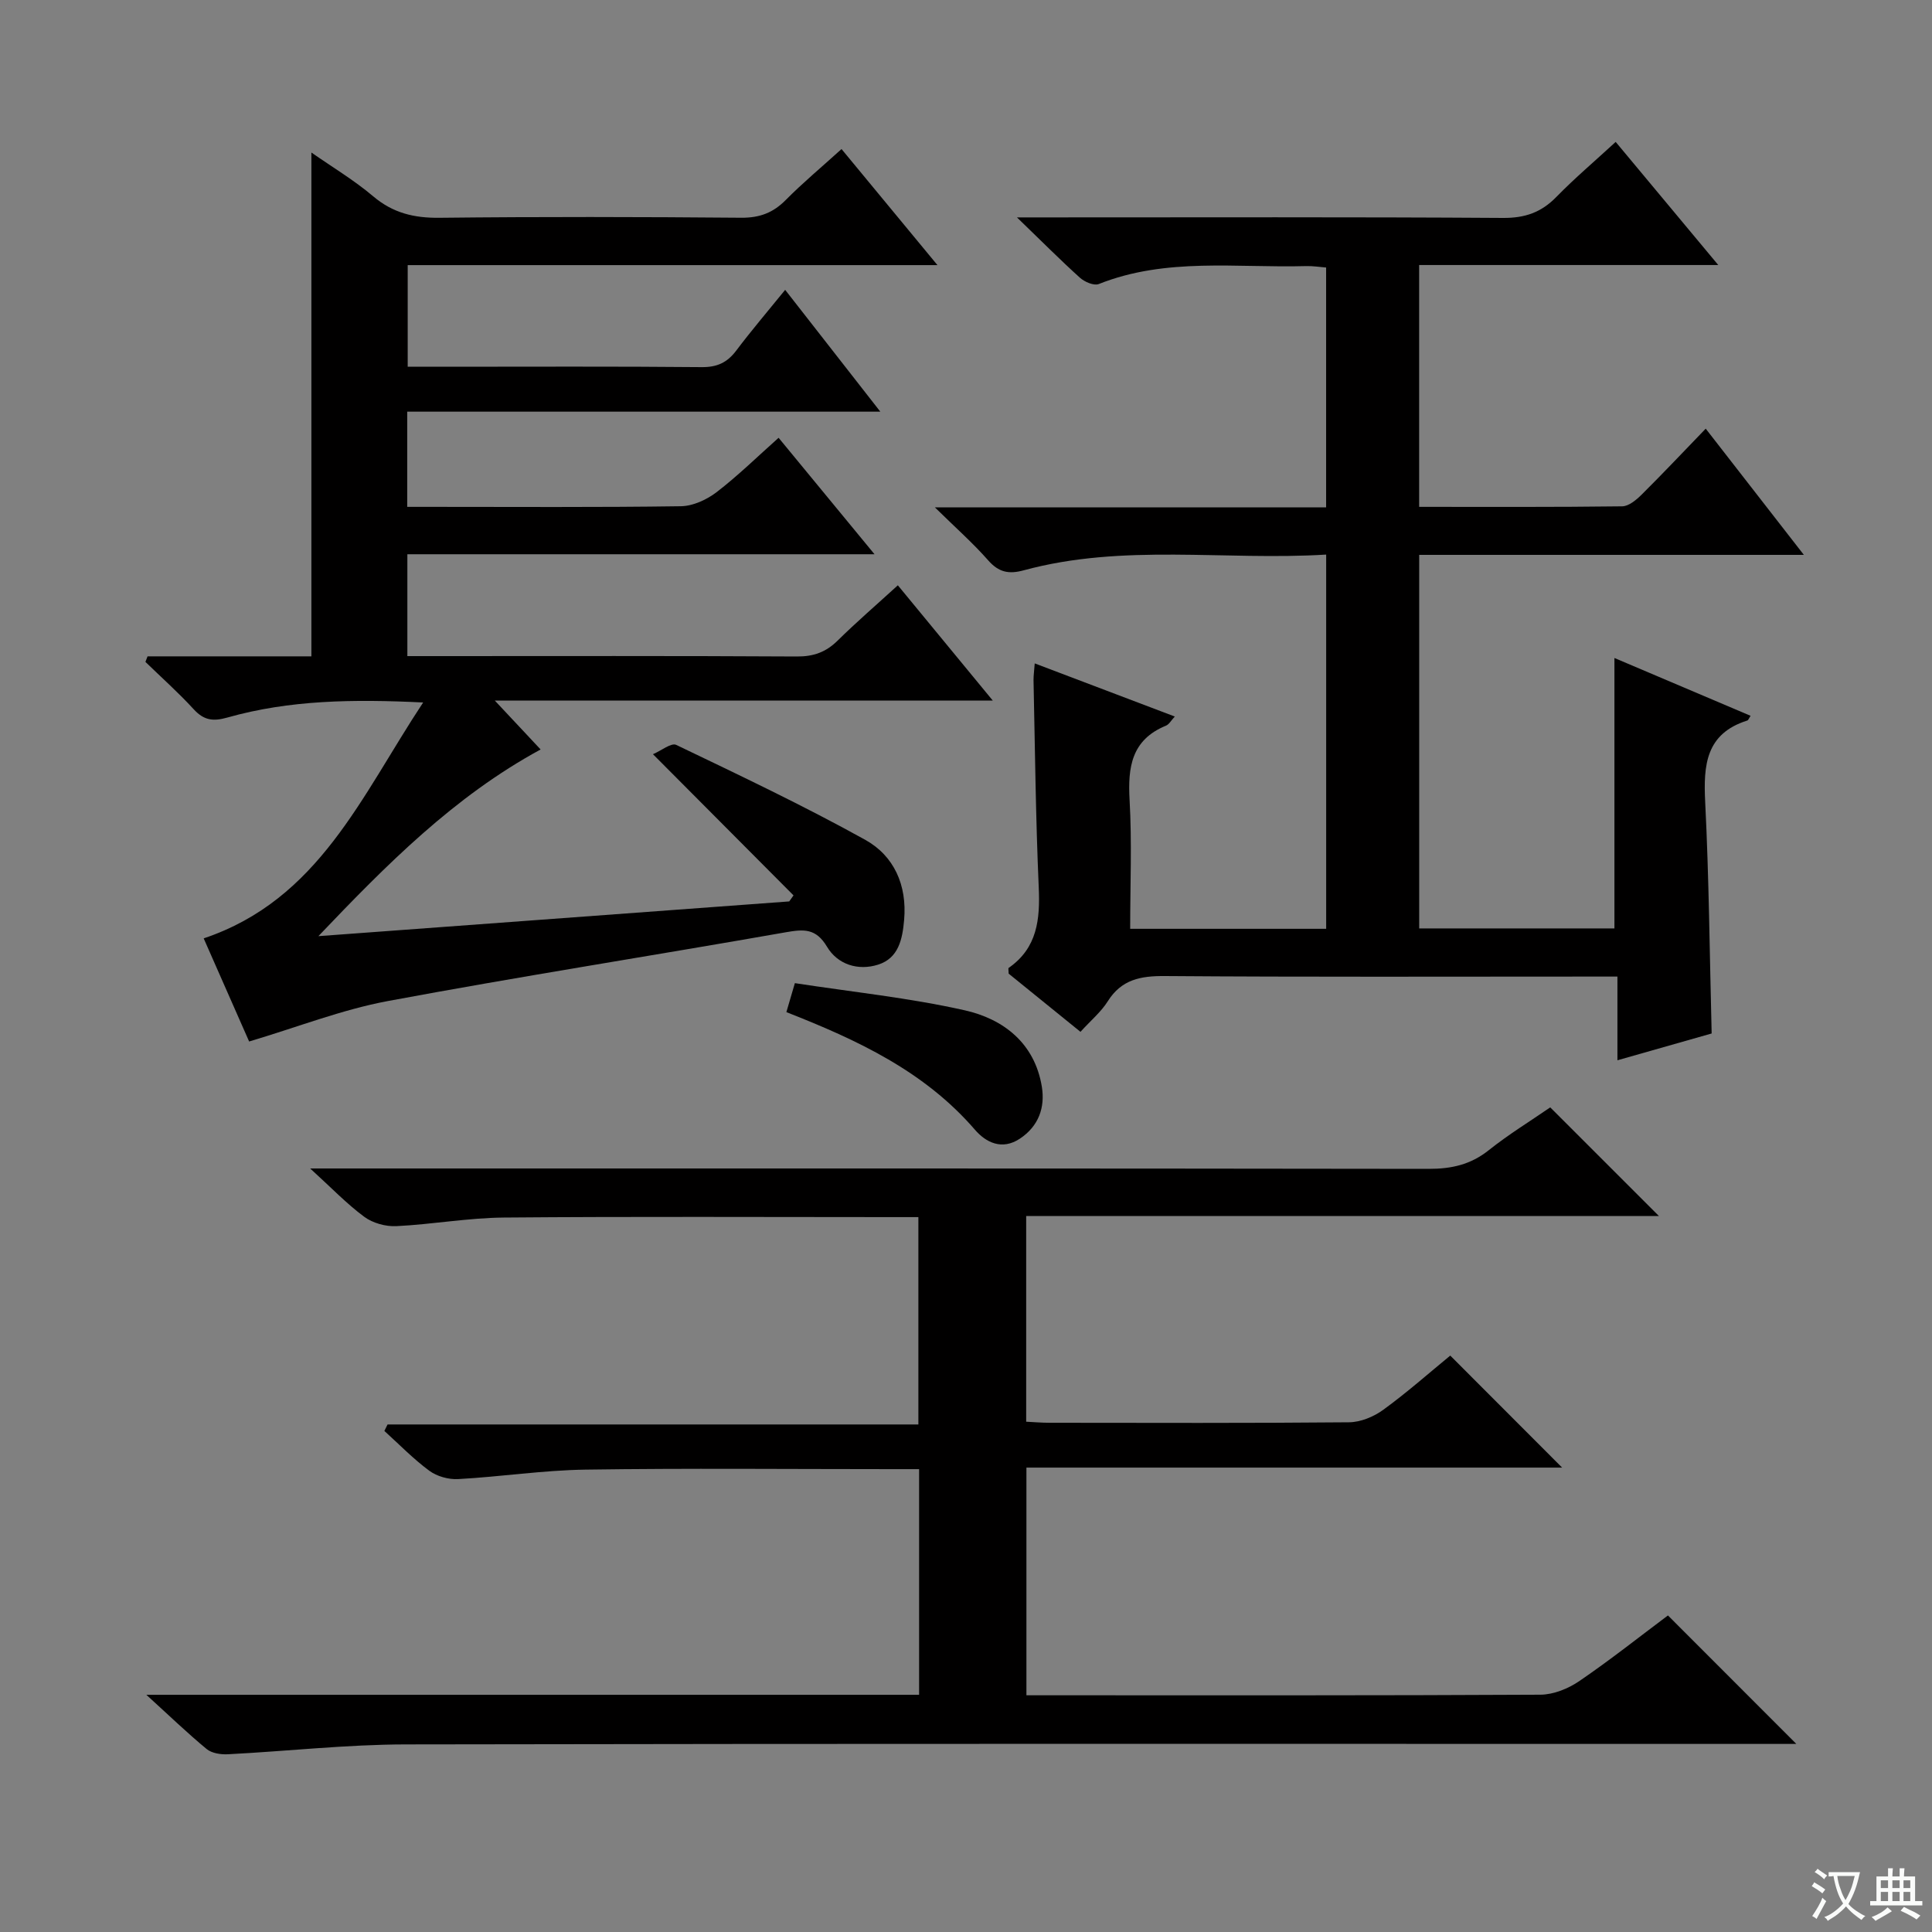
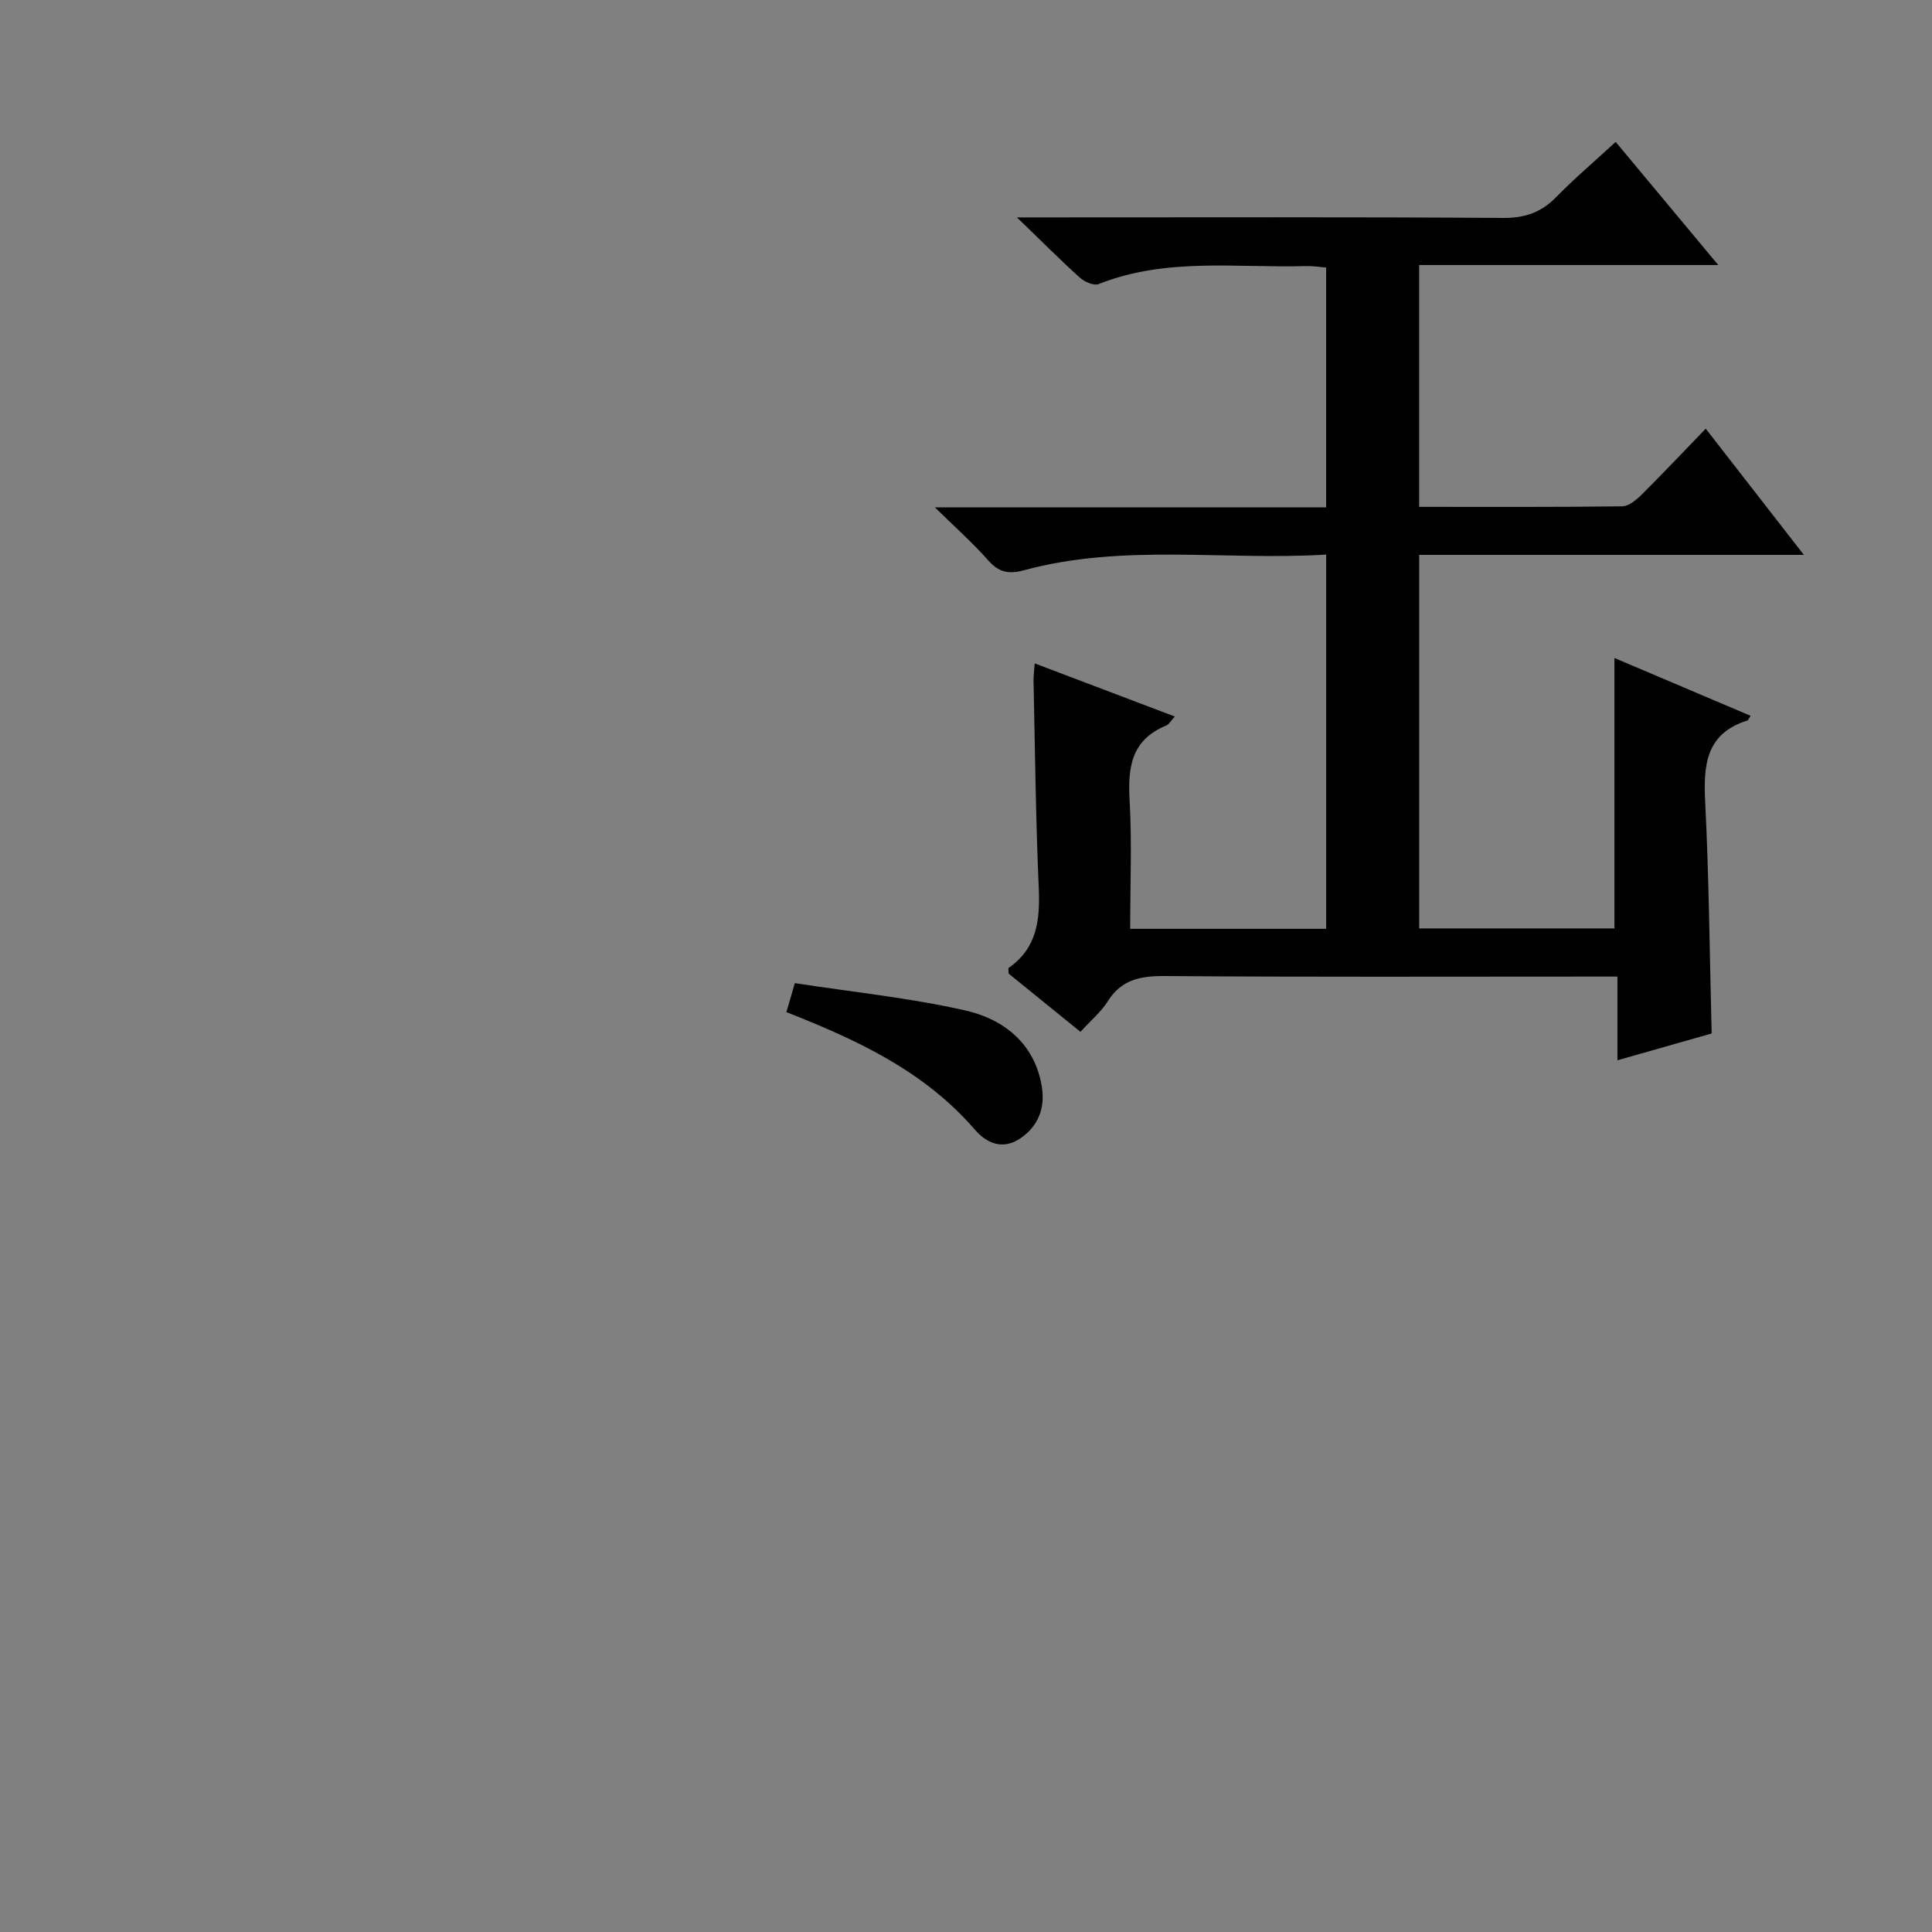
<svg xmlns="http://www.w3.org/2000/svg" enable-background="new 0 0 400 400" viewBox="0 0 400 400">
  <rect x="0" y="0" width="400" height="400" fill="#808080" stroke="none" />
-   <path d="m377.9 391.2c-.2.3-.4.5-.6.8-.7-.6-1.4-1-2.2-1.5.2-.3.4-.5.5-.8.6.4 1.4.8 2.3 1.5zm-1.8 6.1c-.2-.2-.5-.4-.9-.6.4-.6.8-1.2 1.2-1.9s.7-1.3.9-1.9c.3.3.5.5.8.7-.7 1.3-1.4 2.6-2 3.7zm2.2-9c-.3.3-.5.5-.6.8-.6-.6-1.3-1.1-2-1.5.3-.3.5-.5.6-.7.6.5 1.3.9 2 1.4zm.3.2v-.9h2 4.5c-.3 1.3-.6 2.5-1 3.6s-.9 2.1-1.4 3c.4.5 1 1 1.6 1.4s1.2.8 1.9 1.1c-.3.2-.5.4-.8.8-.4-.3-1-.7-1.6-1.2s-1.2-1.1-1.6-1.6c-.5.6-1.1 1.1-1.7 1.6s-1.4.9-2.1 1.4c-.1-.3-.3-.5-.7-.8.6-.2 1.2-.5 1.9-1s1.4-1.1 2-1.8c-.5-.8-.9-1.6-1.2-2.5s-.6-2-.8-3.2c-.4.1-.7.1-1 .1zm2.5 2.7c.3 1 .7 1.7 1 2.2.3-.5.6-1.1 1-2s.6-1.9.9-3h-3.2-.4c.1.9.3 1.8.7 2.8z" fill="#fafbfa" />
-   <path d="m396.5 388.5v1.5 3.6h1.5v.9c-.4 0-1 0-1.7 0h-7.9c-.5 0-.9 0-1.2 0v-.9h1.3v-3.5c0-.7 0-1.2 0-1.6h2.4c0-.8 0-1.4 0-1.7h1c0 .3-.1.8-.1 1.7h1.5c0-.8 0-1.4 0-1.7h1c0 .3-.1.9-.1 1.7zm-8.2 9.2c-.2-.3-.5-.5-.8-.8.8-.3 1.4-.6 1.9-.9s1-.7 1.4-1.1c.3.3.6.5.9.8-1.6 1-2.8 1.6-3.4 2zm2.6-6.8v-1.6h-1.5v1.6zm0 2.7v-1.9h-1.5v1.9zm2.4-2.7v-1.6h-1.5v1.6zm0 2.7v-1.9h-1.5v1.9zm.2 2 .7-.8c.4.2.9.5 1.6.8s1.3.7 1.8 1c-.3.3-.5.5-.8.8-.4-.3-1.5-1-3.3-1.8zm2-4.7v-1.6h-1.4v1.6zm0 2.7v-1.9h-1.4v1.9z" fill="#fafbfa" />
  <g fill="#010000">
-     <path d="m30.3 350.89h159.99c0-15.62 0-30.87 0-46.72-2.07 0-3.84 0-5.62 0-21.17 0-42.33-.21-63.49.1-8.78.13-17.54 1.48-26.33 1.96-1.98.11-4.39-.56-5.97-1.73-3.32-2.45-6.23-5.46-9.3-8.24.22-.45.44-.9.66-1.34h109.9c0-14.54 0-28.42 0-42.93-1.77 0-3.53 0-5.3 0-26.83 0-53.66-.14-80.49.09-7.44.06-14.86 1.42-22.3 1.78-2.2.11-4.87-.63-6.63-1.93-3.65-2.7-6.84-6.04-11.2-10.01h7.08c74.83 0 149.66-.03 224.48.08 4.71.01 8.67-.86 12.42-3.84 4.15-3.31 8.71-6.1 12.76-8.89 7.53 7.53 14.91 14.9 22.51 22.5-43.53 0-87.07 0-131.01 0v42.58c1.6.08 3.22.22 4.84.22 20.67.02 41.33.09 61.99-.1 2.39-.02 5.12-1.14 7.09-2.58 4.95-3.6 9.55-7.68 13.88-11.23 7.9 7.92 15.51 15.53 23.16 23.19-36.48 0-73.48 0-110.91 0v47.14h4.92c33.83 0 67.66.06 101.49-.12 2.72-.02 5.77-1.25 8.06-2.82 6.43-4.39 12.55-9.25 18.35-13.59 8.94 8.94 17.6 17.61 26.58 26.6-1.66 0-3.54 0-5.42 0-94.16 0-188.32-.08-282.48.1-12.27.02-24.54 1.41-36.81 2.04-1.47.08-3.34-.2-4.4-1.07-3.95-3.25-7.64-6.82-12.5-11.24z" />
-     <path d="m30.55 135.89h33.92c0-34.81 0-69.19 0-104.31 4.37 3.05 8.86 5.73 12.8 9.07 4.09 3.46 8.46 4.5 13.71 4.44 20.83-.23 41.66-.19 62.49-.01 3.81.03 6.61-1.03 9.24-3.7 3.5-3.54 7.34-6.73 11.52-10.52 6.54 7.91 12.89 15.6 19.86 24.03-37.12 0-73.19 0-109.68 0v21.04h7.38c17.83 0 35.66-.09 53.49.08 3.19.03 5.27-.94 7.14-3.41 3.1-4.12 6.45-8.04 10.14-12.59 6.45 8.27 12.7 16.26 19.7 25.22-33.31 0-65.48 0-97.95 0v19.71h4.68c17.33 0 34.66.12 51.99-.13 2.5-.04 5.34-1.35 7.38-2.91 4.45-3.42 8.48-7.38 12.84-11.26 6.6 8.01 12.92 15.68 19.86 24.11-32.7 0-64.54 0-96.72 0v21.09h5.17c25.16 0 50.33-.07 75.49.08 3.43.02 6-.9 8.41-3.28 3.9-3.84 8.05-7.42 12.48-11.46 6.48 7.86 12.75 15.48 19.66 23.87-34.56 0-68.1 0-103.1 0 3.74 4 6.59 7.04 9.48 10.12-17.93 9.73-31.98 23.93-46.01 38.65 32.49-2.4 64.99-4.8 97.48-7.19.3-.42.59-.83.89-1.25-9.41-9.45-18.82-18.91-29.1-29.23 1.73-.74 3.79-2.42 4.81-1.93 13.15 6.31 26.36 12.57 39.11 19.64 5.99 3.32 8.71 9.4 8.08 16.6-.35 4-1.15 7.92-5.39 9.26-4.16 1.32-8.39-.04-10.57-3.7-2.31-3.87-4.82-3.65-8.56-3-27.45 4.83-54.99 9.13-82.39 14.24-9.52 1.78-18.7 5.4-28.7 8.37-2.92-6.62-6.1-13.85-9.41-21.35 23.86-8.01 32.63-29.49 45.44-48.84-14.46-.7-27.66-.53-40.54 3.12-3 .85-4.88.56-6.98-1.73-3.14-3.43-6.64-6.54-9.98-9.79.15-.38.29-.76.44-1.15z" />
    <path d="m214.23 137.35c9.81 3.72 19.25 7.3 29 11-.74.78-1.17 1.63-1.85 1.9-7.11 2.93-7.9 8.56-7.51 15.39.5 8.77.12 17.58.12 26.66h40.58c0-25.72 0-51.25 0-77.48-21 1.29-42.02-2.35-62.63 3.26-3.09.84-5.17.41-7.34-2.06-3.13-3.56-6.71-6.72-11.05-10.98h81.01c0-16.68 0-32.92 0-49.65-1.29-.1-2.72-.34-4.14-.3-14.38.41-28.98-1.84-42.94 3.72-.99.39-2.92-.44-3.88-1.3-4.06-3.66-7.92-7.55-13.05-12.5h6.67c31.33 0 62.66-.1 93.99.11 4.53.03 7.9-1.15 11.01-4.34 3.81-3.9 7.99-7.44 12.29-11.4 7.06 8.48 13.85 16.61 21.24 25.49-21.1 0-41.3 0-61.93 0v50.07c14.13 0 28.09.07 42.04-.11 1.37-.02 2.93-1.34 4.03-2.43 4.37-4.33 8.58-8.81 13.26-13.65 6.87 8.84 13.32 17.12 20.32 26.13-27.05 0-53.12 0-79.64 0v77.34h40.42c0-18.47 0-36.84 0-55.99 9.41 3.99 18.77 7.97 28.19 11.97-.33.49-.46.91-.69.98-8.58 2.71-9.09 9.21-8.71 16.85.79 15.77.92 31.57 1.34 47.94-6.03 1.72-12.48 3.55-19.51 5.55 0-5.95 0-11.23 0-17.33-2.34 0-4.26 0-6.18 0-29.16 0-58.33.11-87.49-.11-5.04-.04-9 .69-11.86 5.24-1.39 2.21-3.51 3.96-5.64 6.31-5.08-4.12-10.05-8.15-14.87-12.05 0-.6-.13-1.1.02-1.2 5.93-4.13 6.5-10.04 6.21-16.67-.63-14.29-.77-28.61-1.08-42.91 0-.98.14-1.94.25-3.45z" />
-     <path d="m162.81 209.55c.63-2.17 1.09-3.72 1.76-6 11.77 1.81 23.62 3.03 35.16 5.62 8.05 1.81 14.5 6.83 15.97 15.81.7 4.29-.64 8.18-4.55 10.77-3.72 2.47-7.04.77-9.31-1.86-10.44-12.09-24.31-18.57-39.03-24.34z" />
+     <path d="m162.81 209.55c.63-2.17 1.09-3.72 1.76-6 11.77 1.81 23.62 3.03 35.16 5.62 8.05 1.81 14.5 6.83 15.97 15.81.7 4.29-.64 8.18-4.55 10.77-3.72 2.47-7.04.77-9.31-1.86-10.44-12.09-24.31-18.57-39.03-24.34" />
  </g>
</svg>